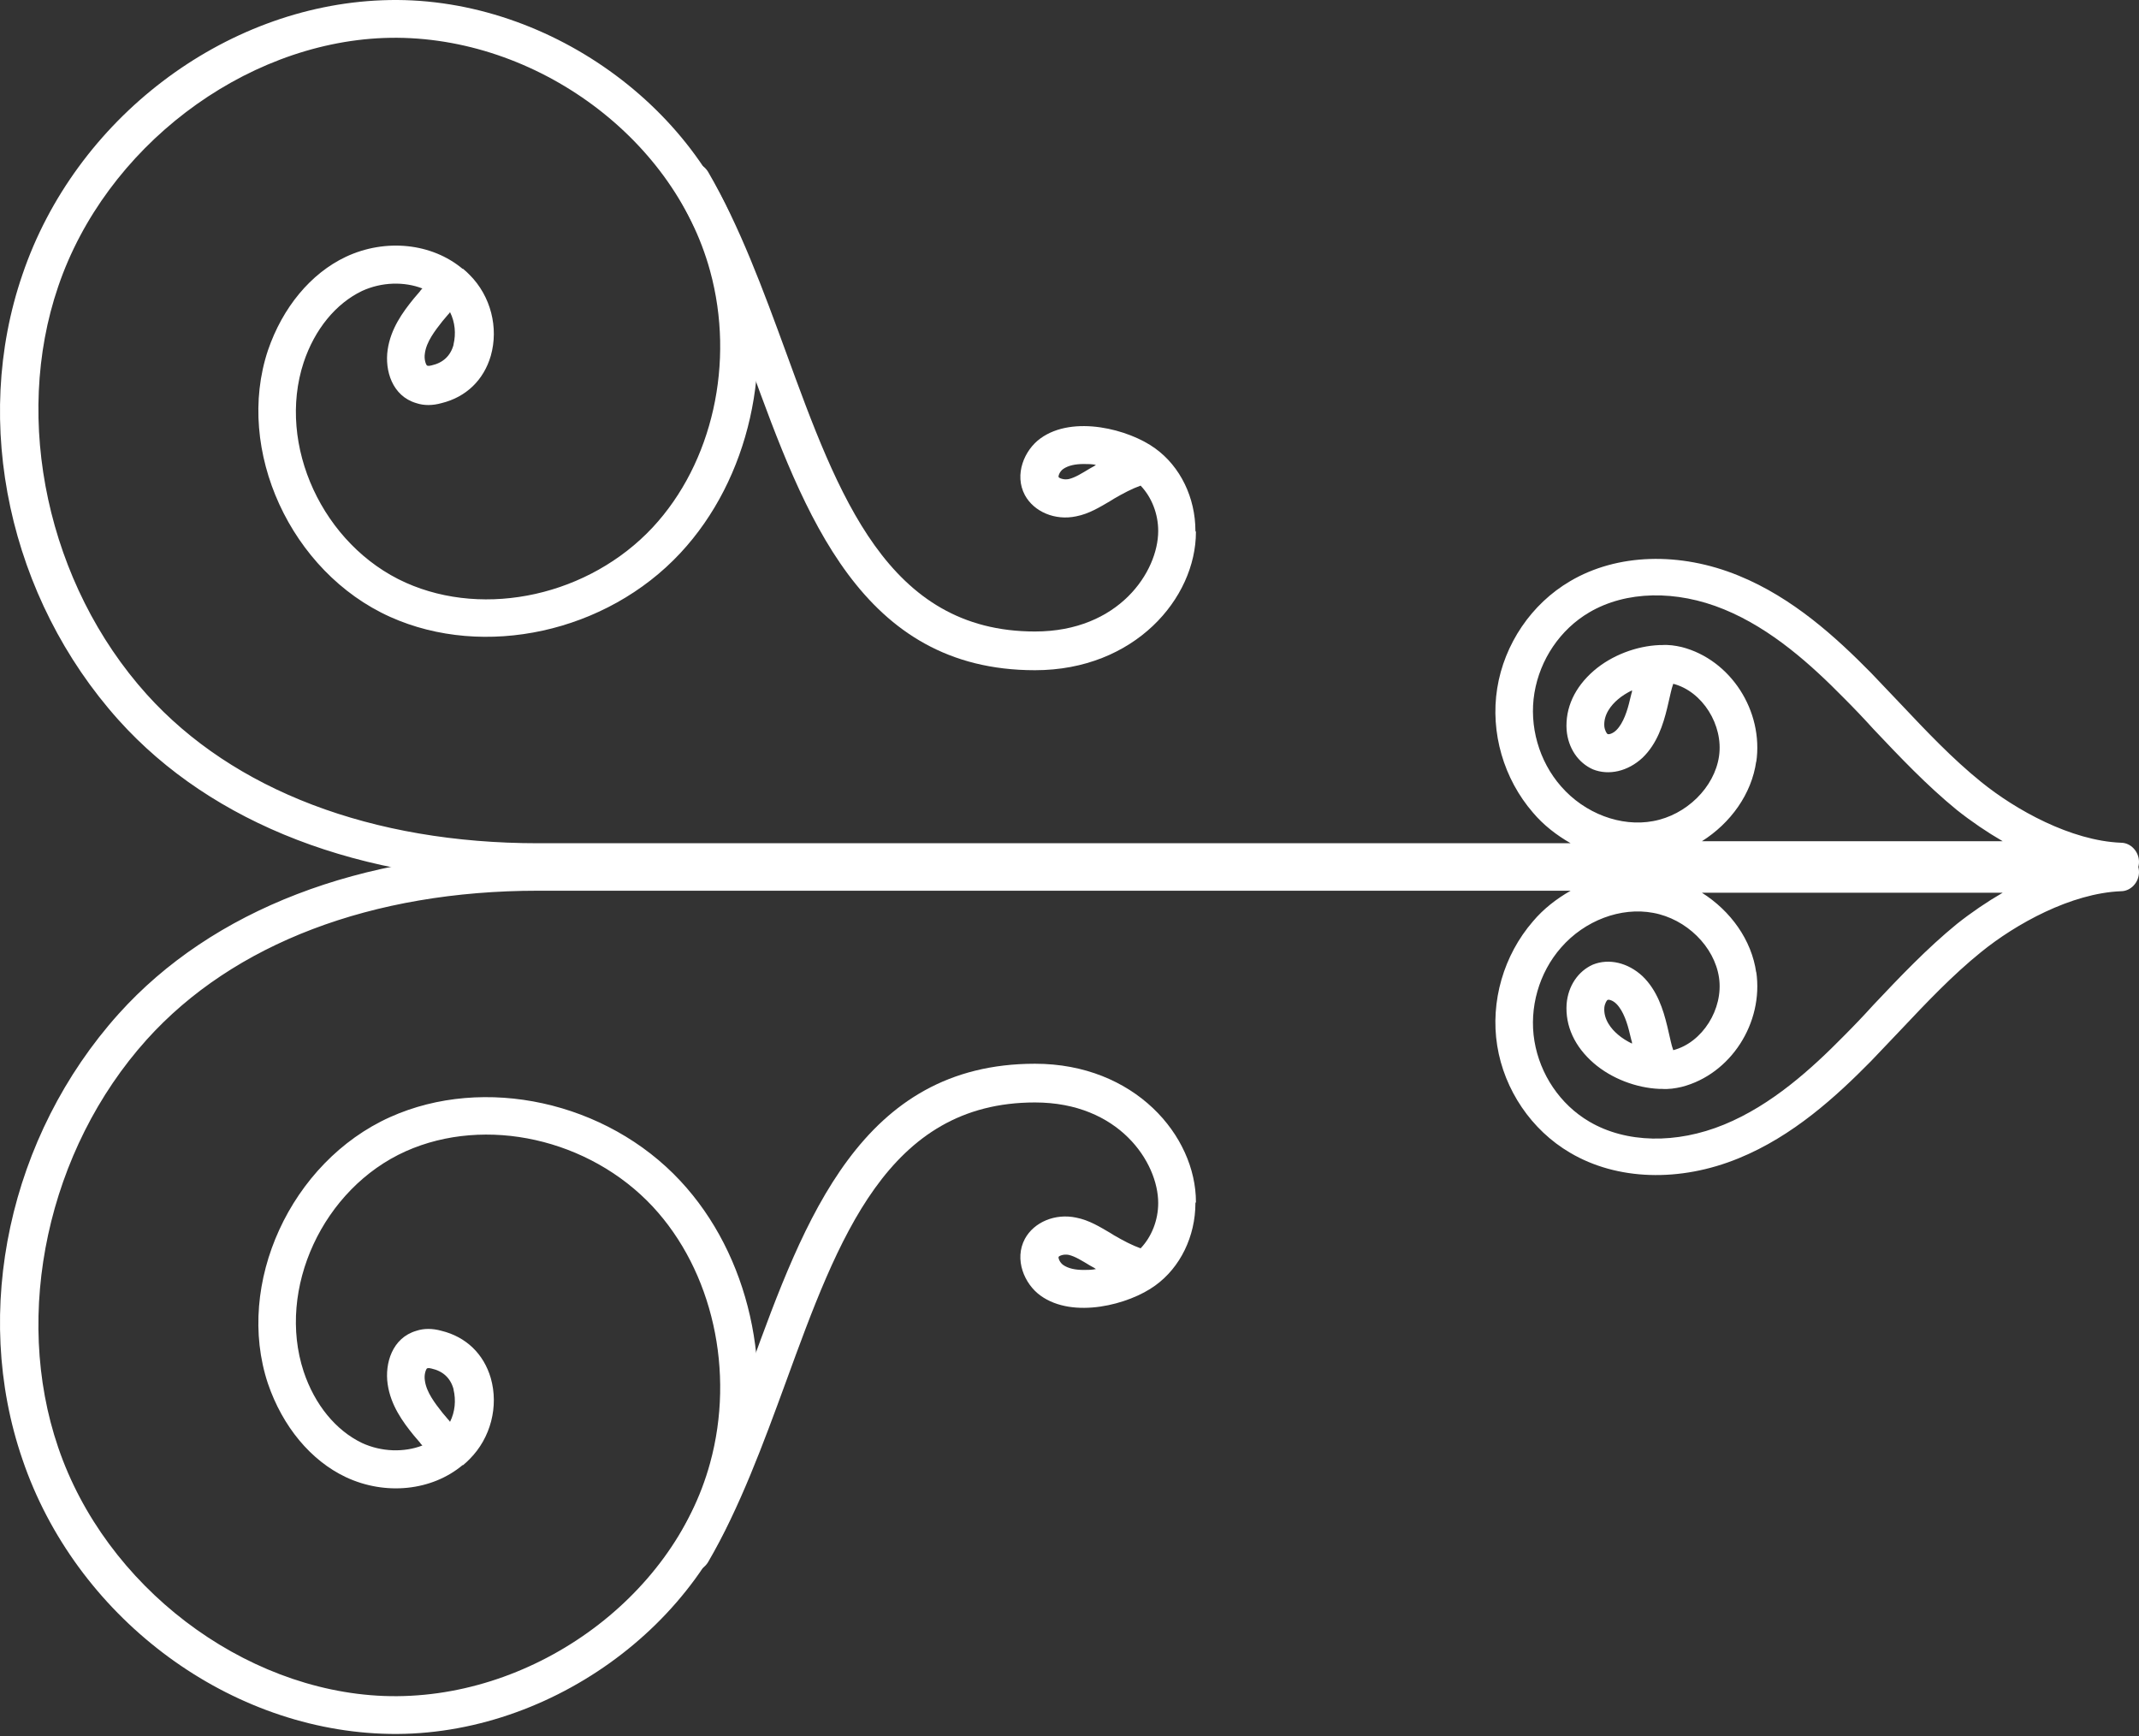
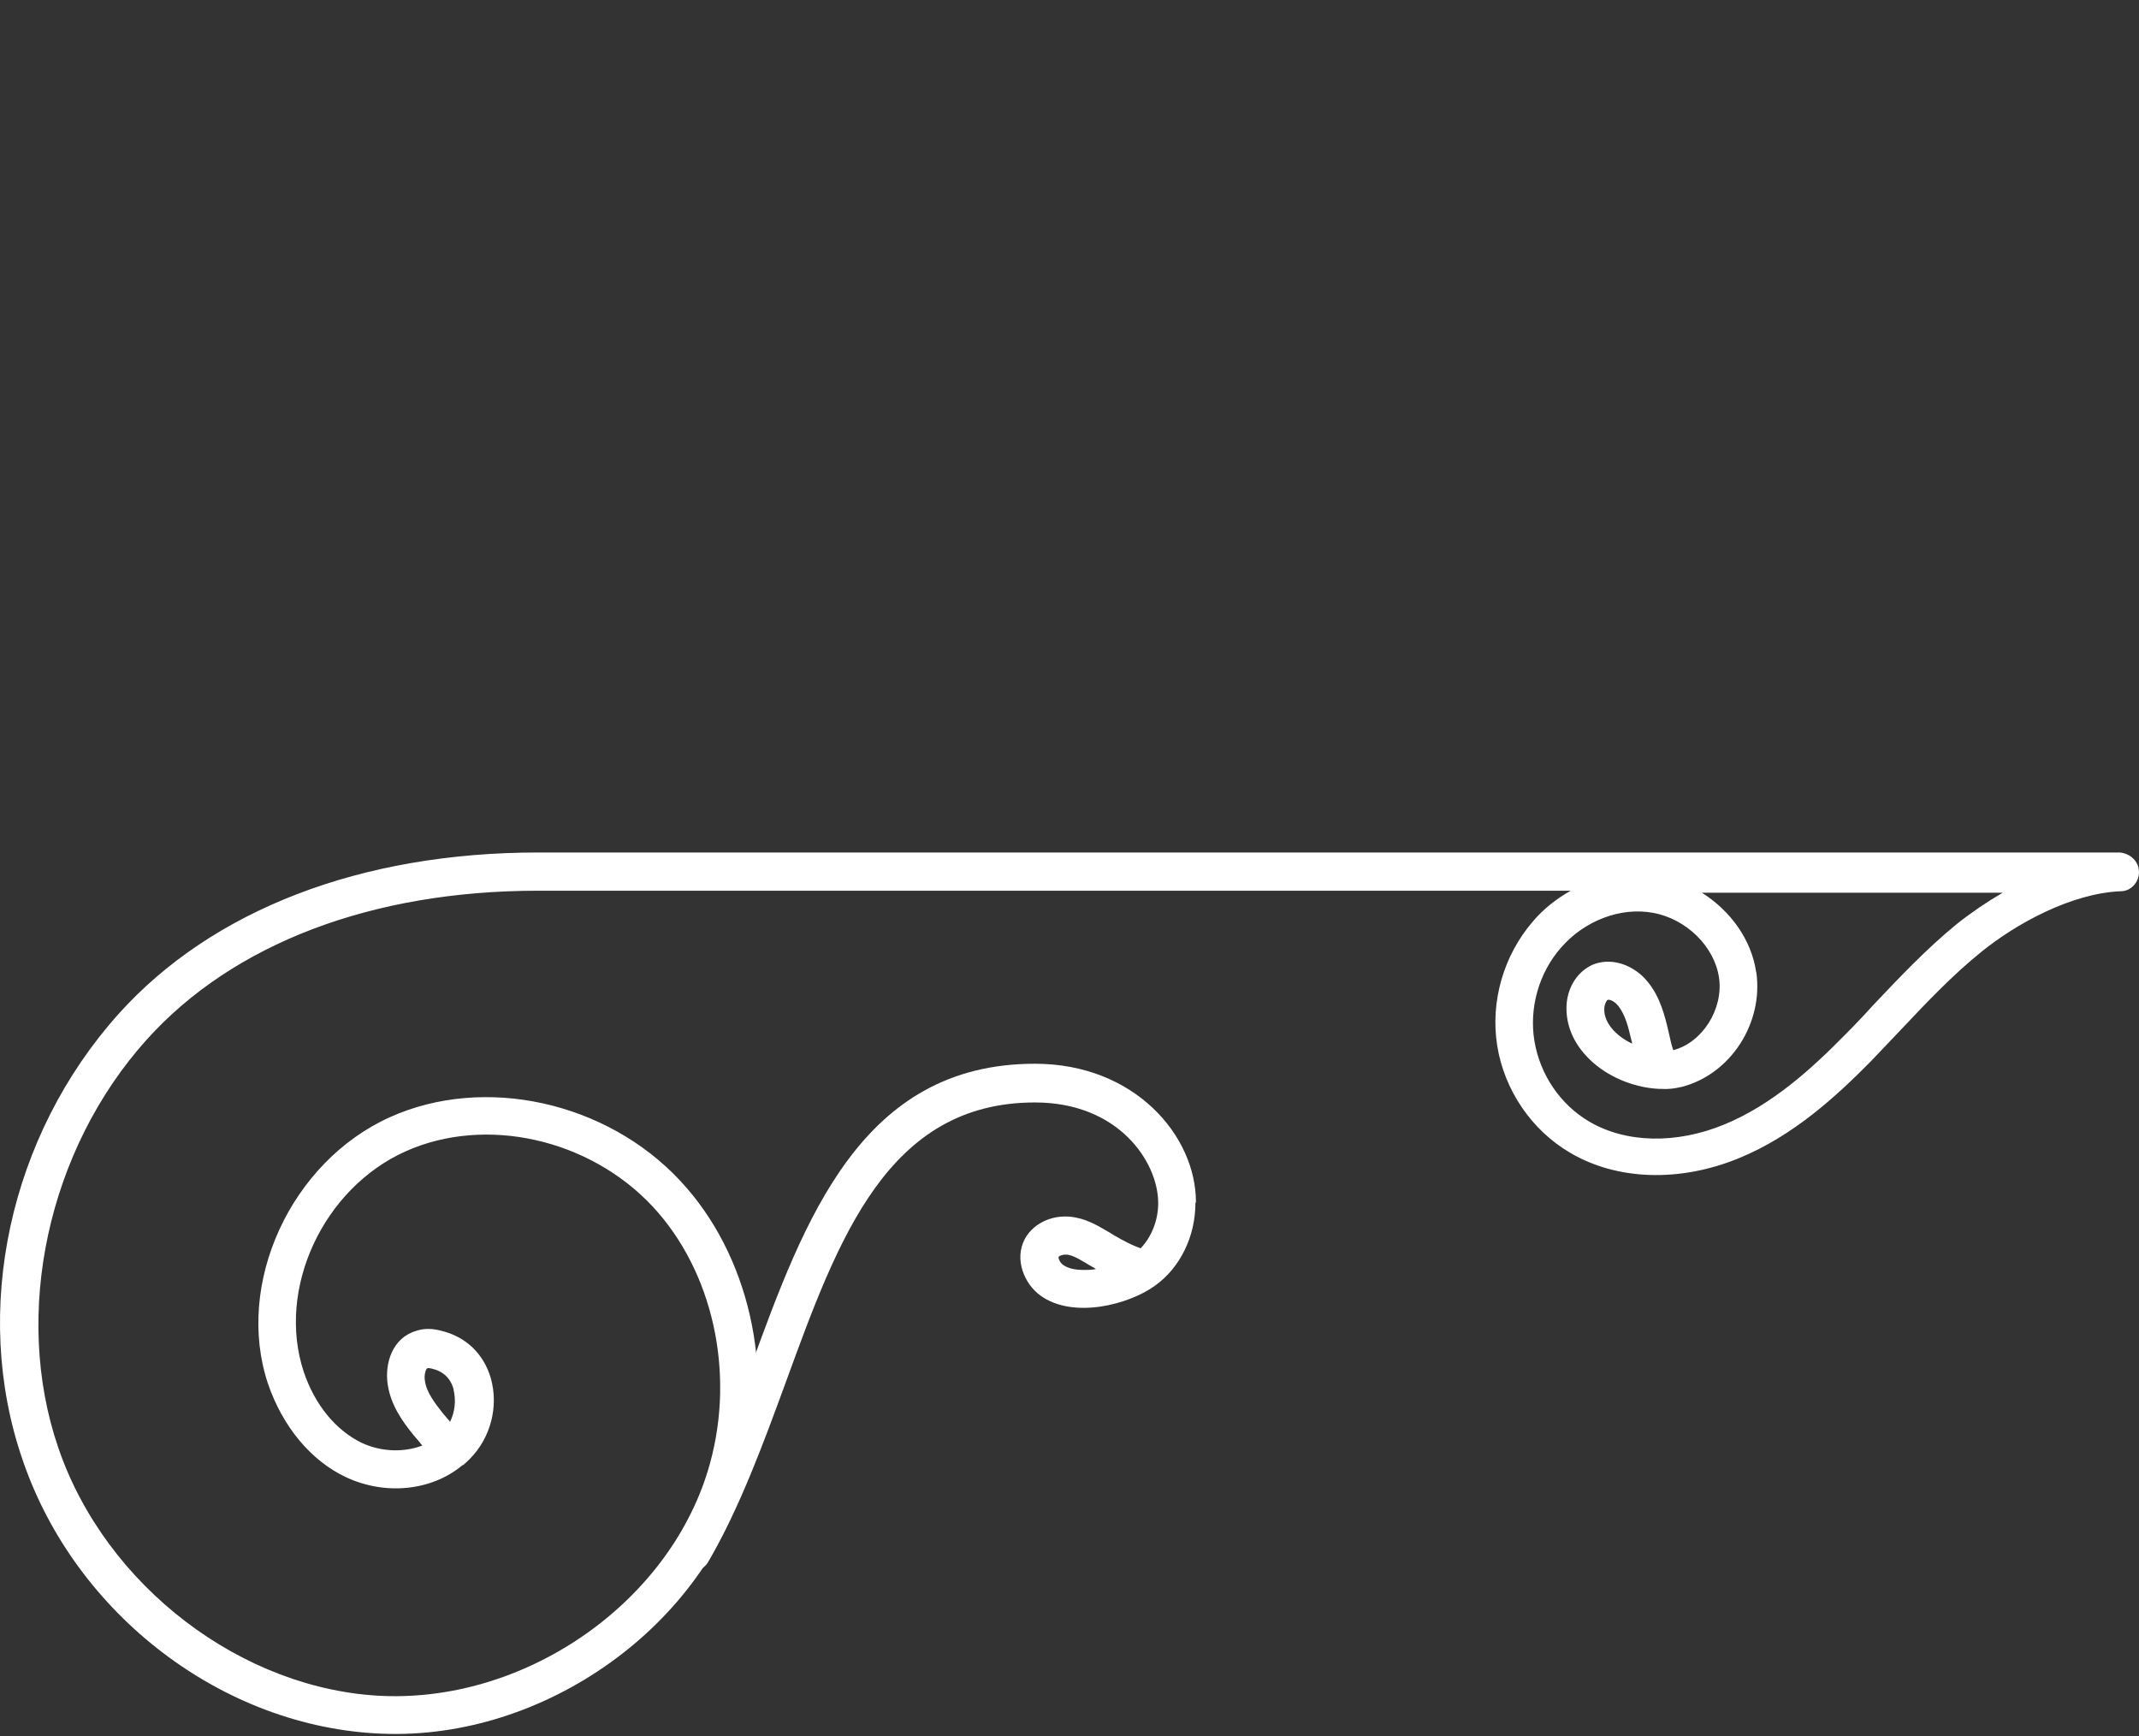
<svg xmlns="http://www.w3.org/2000/svg" width="138" height="112" viewBox="0 0 138 112" fill="none">
  <rect x="0" y="0" width="138" height="112" fill="#333333" stroke="none" />
  <path d="M138 56.266C138 56.914 137.481 57.499 136.832 57.499C133.619 57.628 130.05 59.608 127.811 61.425C125.961 62.918 124.274 64.702 122.651 66.422C122.002 67.104 121.353 67.785 120.704 68.467C118.465 70.738 115.675 73.302 112.17 74.729C108.374 76.287 104.317 76.157 101.299 74.372C98.801 72.912 97.049 70.316 96.594 67.461C96.14 64.605 97.016 61.62 98.898 59.446C99.58 58.634 100.423 57.985 101.332 57.466H34.713C24.005 57.466 15.048 60.873 9.467 67.071C3.074 74.178 0.803 84.756 3.756 93.388C6.806 102.344 15.665 109.061 24.751 109.418C34.161 109.775 43.409 103.188 45.811 94.394C47.433 88.488 45.973 81.998 42.111 77.844C38.023 73.464 31.338 71.971 26.179 74.275C20.824 76.676 17.839 83.166 19.591 88.488C20.305 90.63 21.668 92.285 23.355 93.096C24.621 93.68 26.081 93.712 27.25 93.258C27.185 93.193 27.12 93.128 27.087 93.063L26.698 92.609C25.984 91.733 25.205 90.662 25.01 89.299C24.816 87.969 25.302 86.314 26.86 85.86C27.347 85.697 27.898 85.697 28.483 85.86C30.073 86.249 31.208 87.352 31.663 88.91C32.182 90.727 31.663 92.771 30.3 94.134C30.17 94.264 30.04 94.394 29.878 94.524C29.878 94.524 29.878 94.524 29.845 94.524C27.866 96.179 24.881 96.503 22.317 95.302C20.046 94.232 18.229 92.025 17.287 89.267C15.146 82.842 18.748 74.957 25.173 72.069C31.241 69.343 39.126 71.063 43.896 76.19C48.342 80.96 49.997 88.358 48.179 95.043C45.486 104.875 35.135 112.274 24.654 111.852C14.432 111.462 4.859 104.194 1.452 94.167C-1.858 84.562 0.608 73.269 7.65 65.416C13.685 58.699 23.291 55 34.713 55H136.767C137.448 55.065 138 55.584 138 56.266ZM113.306 62.691C113.793 66 111.651 69.31 108.503 70.121C108.081 70.219 107.66 70.284 107.205 70.251C107.14 70.251 107.076 70.251 107.043 70.251C105.583 70.186 103.993 69.602 102.825 68.596C101.592 67.526 100.975 66.195 101.072 64.767C101.17 63.599 101.819 62.658 102.76 62.236C103.798 61.814 105.031 62.106 105.972 62.983C106.913 63.891 107.303 65.124 107.562 66.195L107.66 66.617C107.757 67.006 107.822 67.396 107.952 67.753C109.834 67.266 111.197 65.092 110.905 63.08C110.613 61.068 108.795 59.283 106.654 58.894C104.577 58.505 102.241 59.381 100.715 61.133C99.288 62.755 98.639 65.027 98.996 67.169C99.353 69.31 100.65 71.257 102.533 72.361C104.901 73.756 108.146 73.821 111.229 72.555C114.312 71.29 116.875 68.953 118.952 66.844C119.601 66.195 120.25 65.514 120.867 64.832C122.554 63.047 124.306 61.198 126.253 59.608C127.194 58.861 128.2 58.18 129.206 57.596H109.801C111.651 58.764 113.014 60.646 113.306 62.755V62.691ZM105.258 67.136L105.161 66.747C104.999 66.033 104.739 65.222 104.285 64.767C104.058 64.54 103.798 64.475 103.733 64.508C103.668 64.508 103.539 64.735 103.506 64.995C103.441 65.773 103.96 66.39 104.382 66.747C104.642 66.974 104.966 67.169 105.291 67.331C105.291 67.266 105.291 67.201 105.258 67.136ZM29.261 89.624C29.067 88.91 28.58 88.456 27.834 88.293C27.606 88.228 27.541 88.293 27.541 88.293C27.477 88.358 27.347 88.683 27.412 89.072C27.509 89.818 28.061 90.532 28.547 91.149L28.904 91.571C28.904 91.571 29.002 91.668 29.034 91.733C29.359 91.084 29.424 90.338 29.261 89.656V89.624Z" fill="white" />
  <path d="M77.124 77.617C77.124 79.759 76.151 81.771 74.529 82.939C72.841 84.172 69.239 85.113 67.13 83.588C66.092 82.842 65.41 81.252 66.124 79.921C66.708 78.85 68.071 78.266 69.434 78.558C70.278 78.721 70.992 79.175 71.608 79.532L71.868 79.694C72.484 80.051 73.036 80.343 73.588 80.538C74.301 79.791 74.723 78.721 74.723 77.617C74.723 74.989 72.192 71.127 66.773 71.127C57.265 71.127 54.085 79.889 50.711 89.137C49.25 93.128 47.725 97.282 45.681 100.786C45.324 101.37 44.578 101.565 43.993 101.208C43.409 100.851 43.215 100.105 43.572 99.521C45.519 96.211 47.011 92.155 48.407 88.261C51.911 78.623 55.578 68.629 66.773 68.629C73.198 68.629 77.157 73.269 77.157 77.552L77.124 77.617ZM70.7 81.868C70.7 81.868 70.635 81.836 70.602 81.803L70.31 81.641C69.823 81.349 69.369 81.057 68.947 80.96C68.623 80.895 68.331 81.024 68.298 81.089C68.266 81.154 68.363 81.446 68.59 81.609C68.915 81.836 69.369 81.933 69.921 81.933C70.18 81.933 70.472 81.933 70.732 81.868H70.7Z" fill="white" />
-   <path d="M138 55.603C138 54.954 137.481 54.37 136.832 54.37C133.619 54.24 130.05 52.261 127.811 50.444C125.961 48.951 124.274 47.166 122.651 45.447C122.002 44.765 121.353 44.084 120.704 43.402C118.465 41.131 115.675 38.567 112.17 37.139C108.373 35.582 104.317 35.712 101.299 37.496C98.801 38.957 97.049 41.553 96.594 44.408C96.14 47.264 97.016 50.249 98.898 52.423C99.58 53.234 100.423 53.883 101.332 54.403L34.713 54.403C24.005 54.403 15.048 50.995 9.467 44.798C3.074 37.691 0.803 27.113 3.756 18.481C6.806 9.525 15.665 2.808 24.751 2.451C34.161 2.094 43.409 8.681 45.811 17.475C47.433 23.381 45.973 29.871 42.111 34.024C38.023 38.405 31.338 39.898 26.179 37.594C20.824 35.193 17.839 28.703 19.591 23.381C20.305 21.239 21.668 19.584 23.355 18.773C24.621 18.189 26.081 18.157 27.25 18.611C27.185 18.676 27.12 18.741 27.087 18.805L26.698 19.26C25.984 20.136 25.205 21.207 25.01 22.57C24.816 23.9 25.302 25.555 26.86 26.009C27.347 26.172 27.898 26.172 28.483 26.009C30.073 25.62 31.208 24.517 31.663 22.959C32.182 21.142 31.663 19.098 30.3 17.735C30.17 17.605 30.04 17.475 29.878 17.345C29.878 17.345 29.878 17.345 29.845 17.345C27.866 15.69 24.881 15.366 22.317 16.567C20.046 17.637 18.229 19.844 17.287 22.602C15.146 29.027 18.748 36.912 25.173 39.8C31.241 42.526 39.126 40.806 43.896 35.679C48.342 30.909 49.997 23.511 48.179 16.826C45.486 6.994 35.135 -0.405 24.654 0.017C14.432 0.407 4.859 7.675 1.452 17.702C-1.858 27.307 0.608 38.6 7.65 46.453C13.685 53.17 23.291 56.869 34.713 56.869L136.767 56.869C137.448 56.804 138 56.285 138 55.603ZM113.306 49.178C113.793 45.868 111.651 42.559 108.503 41.747C108.081 41.65 107.66 41.585 107.205 41.618C107.14 41.618 107.076 41.618 107.043 41.618C105.583 41.682 103.993 42.267 102.825 43.273C101.592 44.343 100.975 45.674 101.072 47.102C101.17 48.27 101.819 49.211 102.76 49.633C103.798 50.054 105.031 49.762 105.972 48.886C106.913 47.978 107.303 46.745 107.562 45.674L107.66 45.252C107.757 44.862 107.822 44.473 107.952 44.116C109.834 44.603 111.197 46.777 110.905 48.789C110.613 50.801 108.795 52.586 106.654 52.975C104.577 53.364 102.241 52.488 100.715 50.736C99.288 49.113 98.639 46.842 98.996 44.7C99.353 42.559 100.65 40.612 102.533 39.508C104.901 38.113 108.146 38.048 111.229 39.314C114.312 40.579 116.875 42.916 118.952 45.025C119.601 45.674 120.25 46.355 120.867 47.037C122.554 48.821 124.306 50.671 126.253 52.261C127.194 53.007 128.2 53.689 129.206 54.273L109.801 54.273C111.651 53.105 113.014 51.223 113.306 49.113L113.306 49.178ZM105.258 44.733L105.161 45.122C104.999 45.836 104.739 46.647 104.285 47.102C104.058 47.329 103.798 47.394 103.733 47.361C103.668 47.361 103.539 47.134 103.506 46.874C103.441 46.096 103.96 45.479 104.382 45.122C104.642 44.895 104.966 44.7 105.291 44.538C105.291 44.603 105.291 44.668 105.258 44.733ZM29.261 22.245C29.067 22.959 28.58 23.413 27.834 23.576C27.606 23.64 27.541 23.576 27.541 23.576C27.477 23.511 27.347 23.186 27.412 22.797C27.509 22.05 28.061 21.337 28.547 20.72L28.904 20.298C28.904 20.298 29.002 20.201 29.034 20.136C29.359 20.785 29.424 21.531 29.261 22.213L29.261 22.245Z" fill="white" />
-   <path d="M77.124 34.252C77.124 32.11 76.151 30.098 74.529 28.93C72.841 27.697 69.239 26.756 67.13 28.281C66.092 29.027 65.41 30.617 66.124 31.948C66.708 33.019 68.071 33.603 69.434 33.311C70.278 33.148 70.992 32.694 71.608 32.337L71.868 32.175C72.484 31.818 73.036 31.526 73.588 31.331C74.301 32.078 74.723 33.148 74.723 34.252C74.723 36.88 72.192 40.742 66.773 40.742C57.265 40.742 54.085 31.98 50.711 22.732C49.25 18.741 47.725 14.587 45.681 11.083C45.324 10.499 44.578 10.304 43.993 10.661C43.409 11.018 43.215 11.764 43.572 12.348C45.519 15.658 47.011 19.714 48.407 23.608C51.911 33.246 55.578 43.24 66.773 43.24C73.198 43.24 77.157 38.6 77.157 34.317L77.124 34.252ZM70.7 30.001C70.7 30.001 70.635 30.033 70.602 30.066L70.31 30.228C69.823 30.52 69.369 30.812 68.947 30.909C68.623 30.974 68.331 30.845 68.298 30.78C68.266 30.715 68.363 30.423 68.59 30.26C68.915 30.033 69.369 29.936 69.921 29.936C70.18 29.936 70.472 29.936 70.732 30.001L70.7 30.001Z" fill="white" />
</svg>